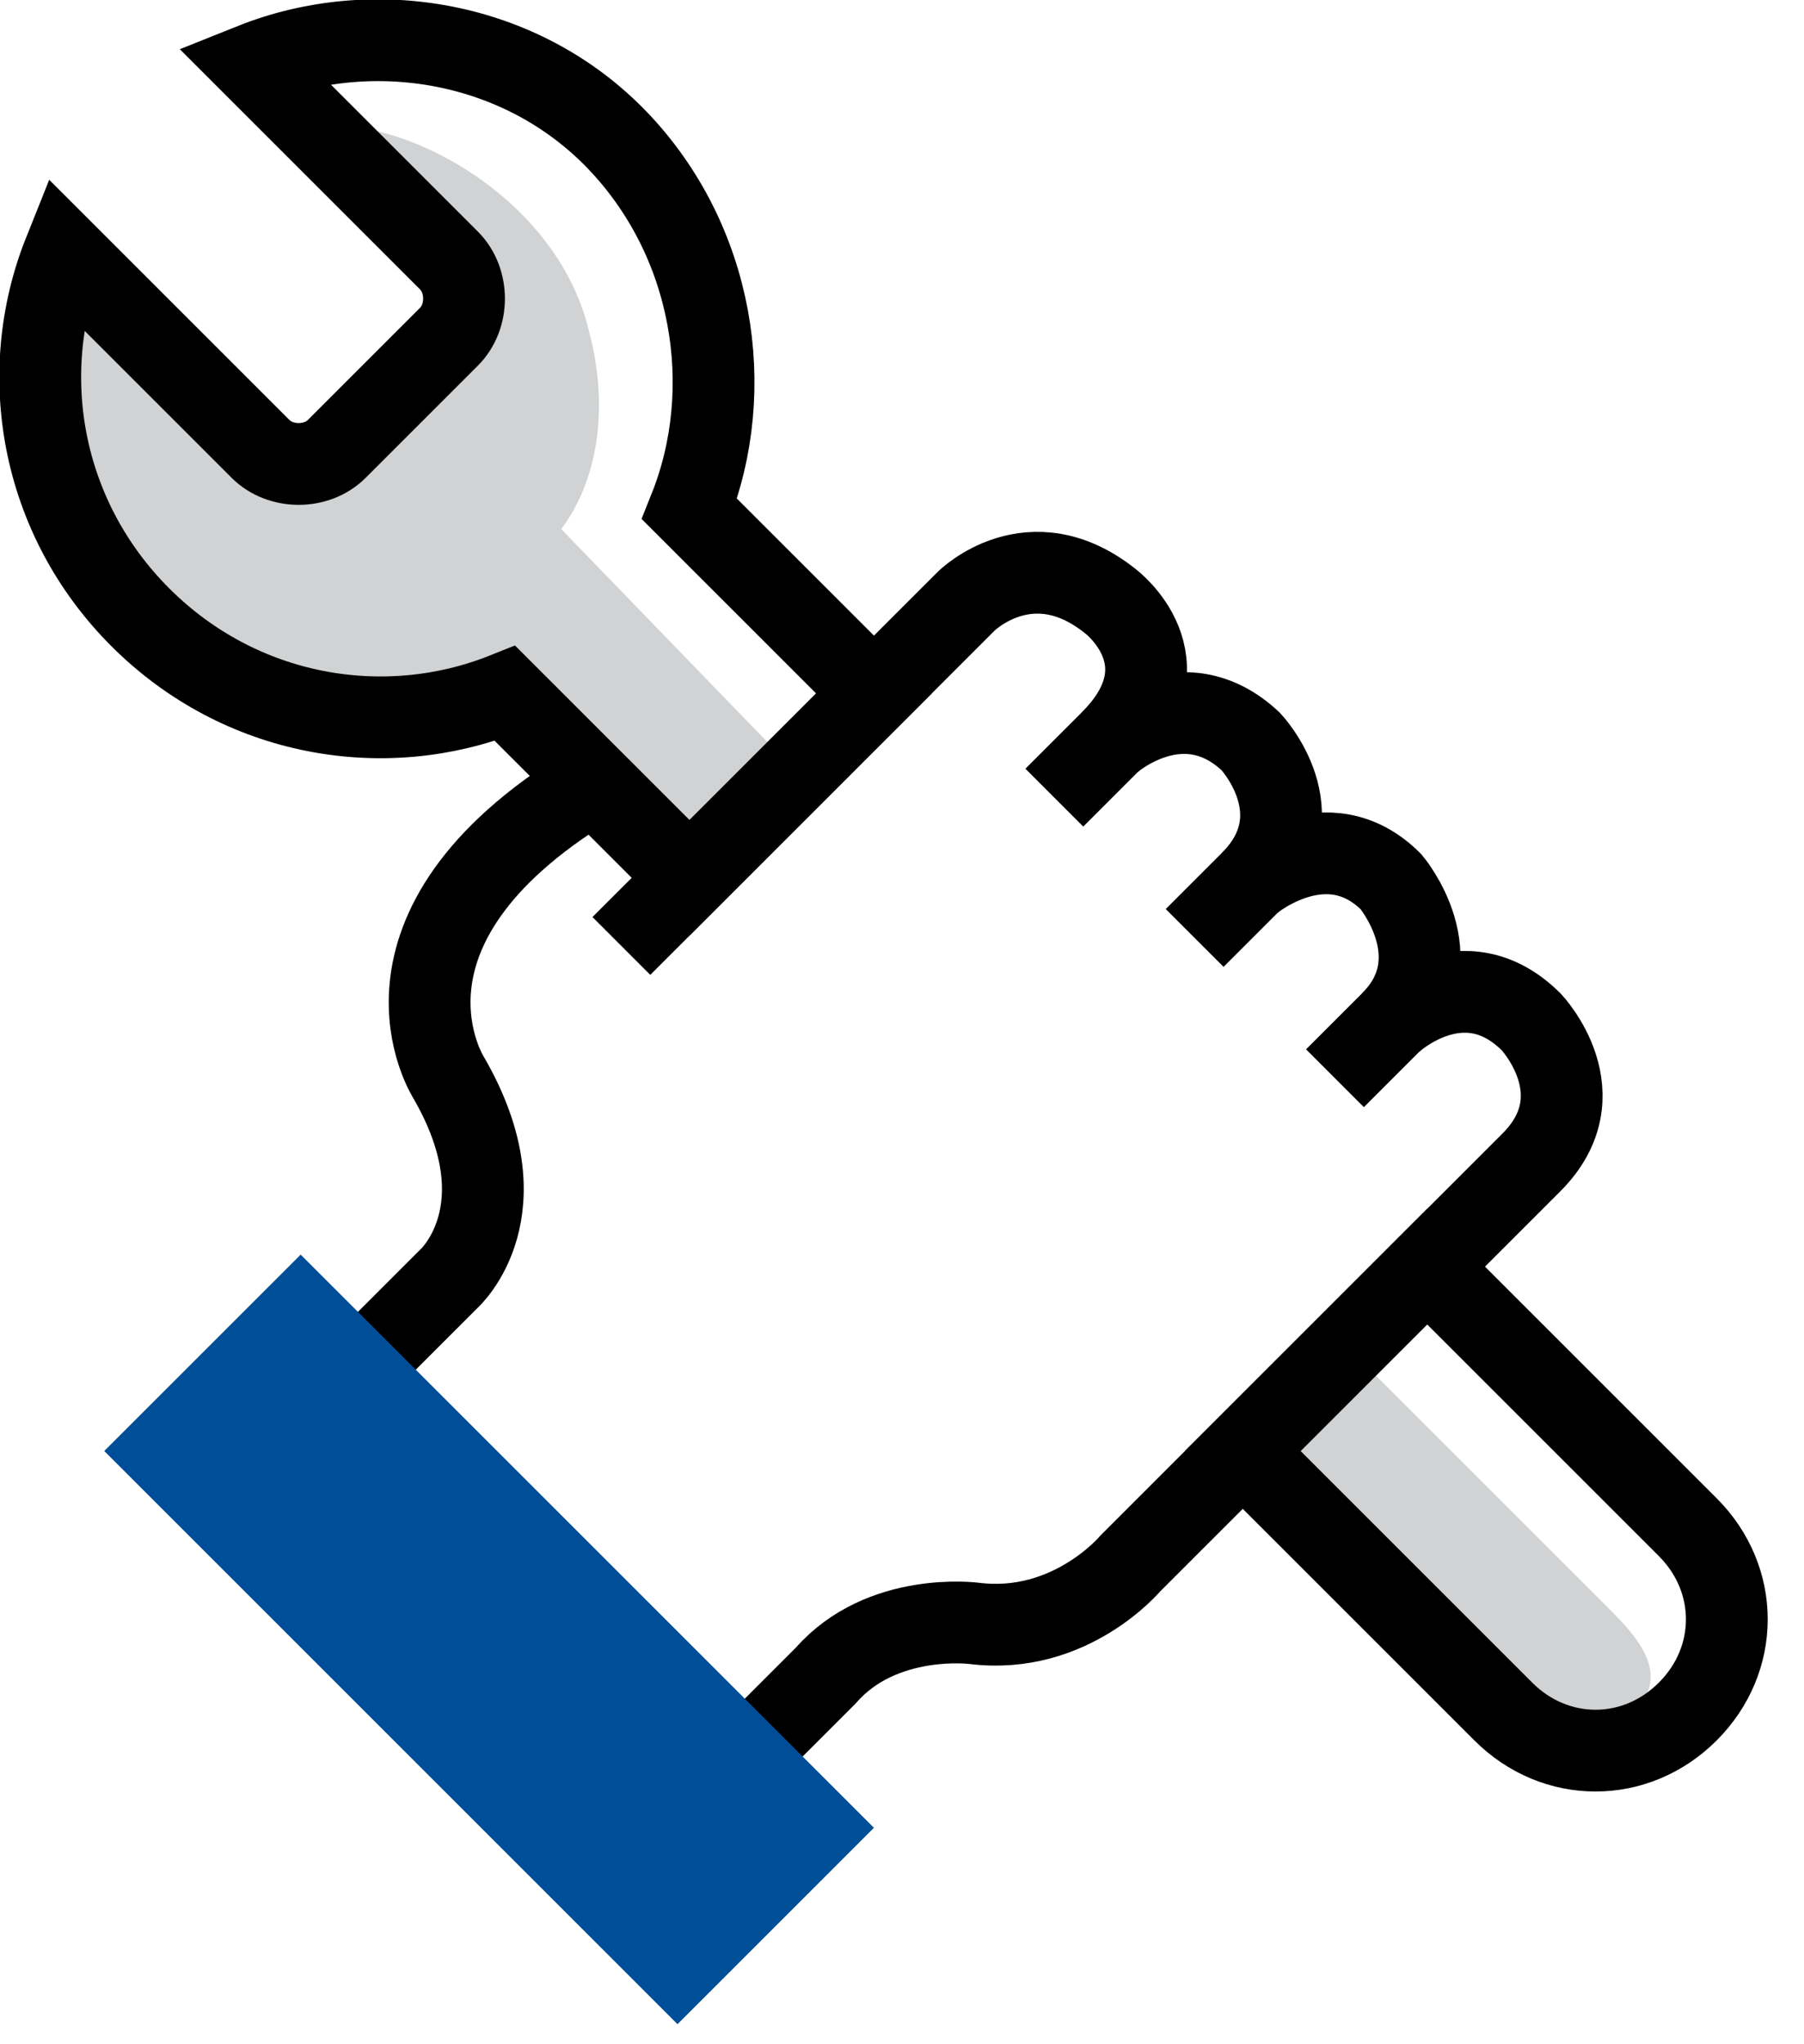
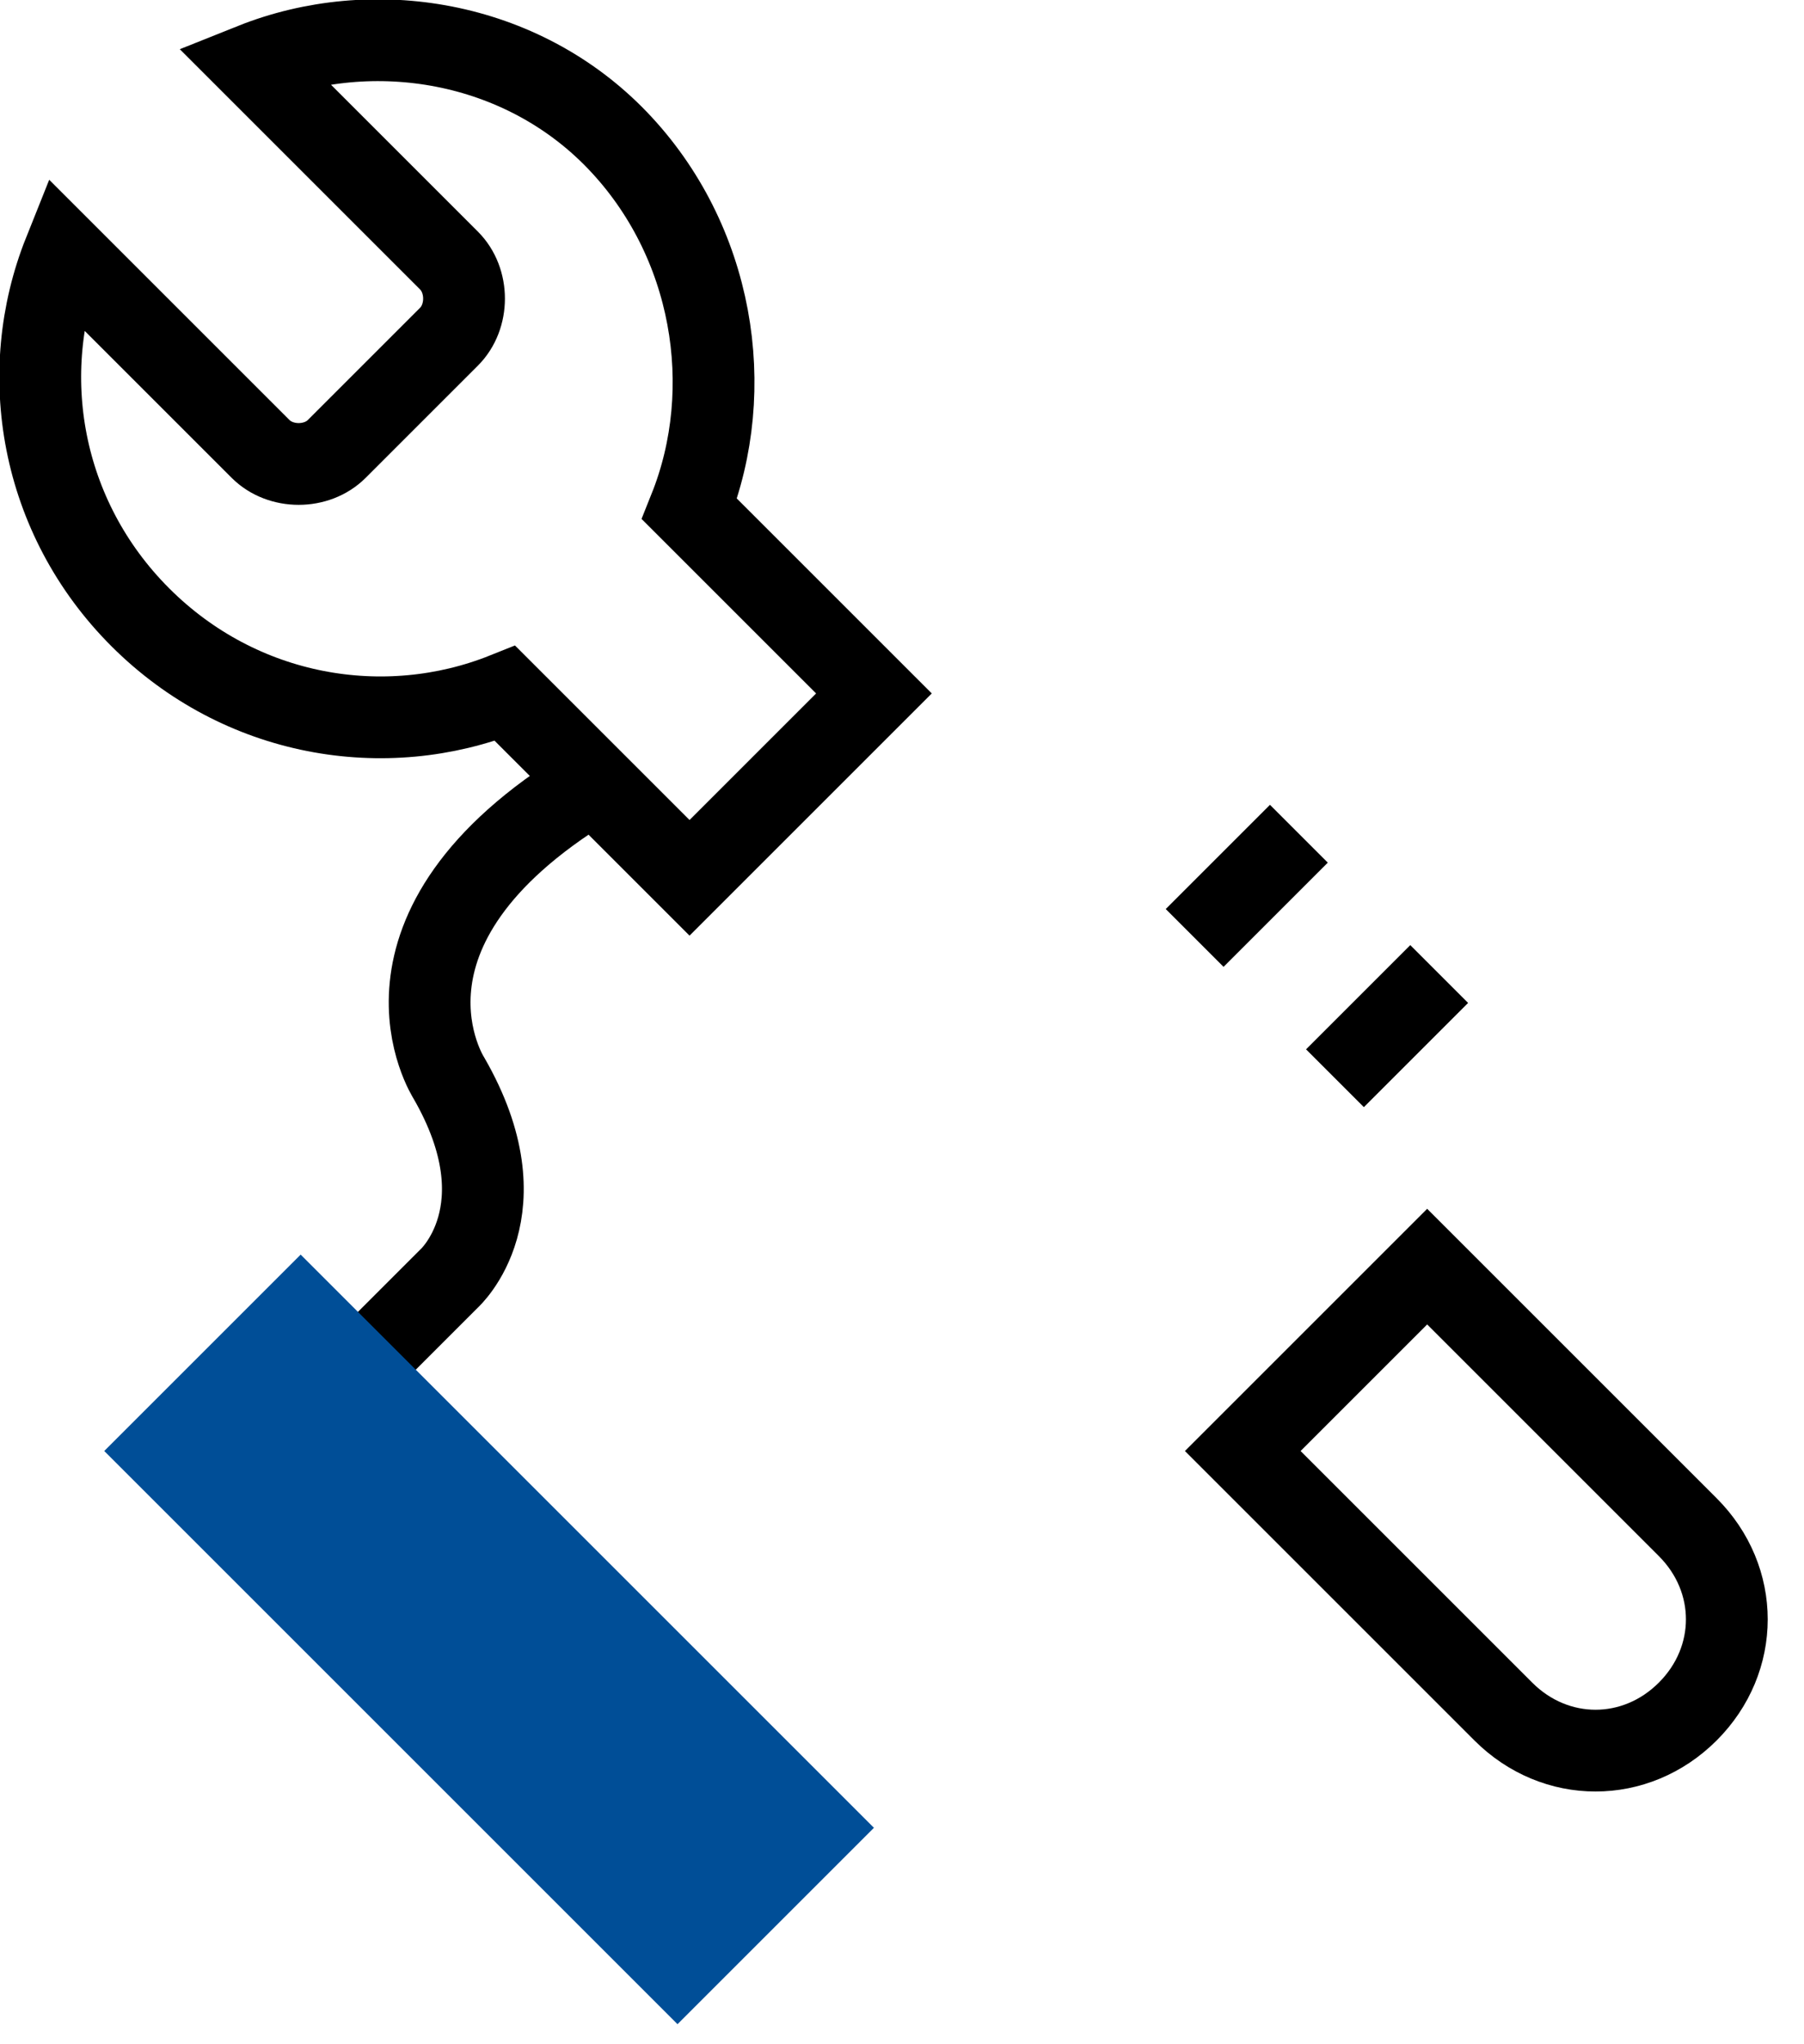
<svg xmlns="http://www.w3.org/2000/svg" version="1.1" id="Layer_1" x="0px" y="0px" width="45px" height="51px" viewBox="0 0 45 51" style="enable-background:new 0 0 45 51;" xml:space="preserve">
  <style type="text/css">
	.st0{fill-rule:evenodd;clip-rule:evenodd;fill:#D0D2D3;}
	.st1{fill:none;stroke:#000000;stroke-width:2.04;}
	.st2{fill-rule:evenodd;clip-rule:evenodd;fill:#004E97;}
</style>
  <desc>Created with Sketch.</desc>
  <g id="Symbols">
    <g id="diy-library" transform="translate(-8, 0)">
      <g id="Group-21" transform="translate(9, 1)">
-         <path id="Fill-1" class="st0" d="M13,12.2c0.9-1.2,1.2-3,0.7-4.9c-0.8-3.5-4.9-5.5-6.8-5.1L7,2.2c0,0-0.1,0-0.1,0l3.8,4L8,9.1     l0,0l-1.4,1.5c-0.3,0.1-0.7,0-0.9-0.2l-5.1-5c-1.5,4.2,0.1,7.2,1.6,8.8c3.2,3.5,6.4,2.9,9.4,2.2l4.7,4.7l2.7-2.7L13,12.2z" />
-         <path id="Fill-3" class="st0" d="M30,35.3l6.5,6.5c0.9,0.9,2.3,0.9,3.2,0c0.9-0.9,0.4-1.7-0.5-2.6l-6.5-6.5L30,35.3z" />
        <path id="Stroke-5" class="st1" d="M8.5,32.6l1.7-1.7c0,0,1.9-1.7,0-5c0,0-2.4-3.7,3.5-7.3" />
-         <path id="Stroke-7" class="st1" d="M14.5,22.6l8.6-8.6c0,0,1.6-1.6,3.6,0c0,0,2,1.5,0,3.5c0,0,1.8-1.6,3.5,0c0,0,1.7,1.8,0,3.5     c0,0,1.9-1.6,3.5,0c0,0,1.6,1.9,0,3.5c0,0,1.8-1.7,3.5,0c0,0,1.7,1.8,0,3.5l-10,10c0,0-1.5,1.8-3.9,1.5c0,0-2.3-0.3-3.7,1.3     l-1.4,1.4" />
        <path id="Stroke-9" class="st1" d="M30,35.2l6.5,6.5c1.3,1.3,3.3,1.3,4.6,0c1.3-1.3,1.3-3.3,0-4.6l-6.5-6.5L30,35.2z" />
        <path id="Stroke-11" class="st1" d="M11.6,16.3l4.6,4.6l4.6-4.6l-4.6-4.6c1.2-3,0.6-6.7-1.8-9.2C12,0,8.3-0.6,5.3,0.6l4.9,4.9     c0.5,0.5,0.5,1.4,0,1.9l-2.8,2.8c-0.5,0.5-1.4,0.5-1.9,0L0.6,5.3c-1.2,3-0.6,6.6,1.9,9.1C5,16.9,8.6,17.5,11.6,16.3z" />
-         <path id="Stroke-13" class="st1" d="M25.3,18.9l2.6-2.6" />
        <path id="Stroke-15" class="st1" d="M28.8,22.4l2.6-2.6" />
        <path id="Stroke-17" class="st1" d="M32.3,25.9l2.6-2.6" />
        <polygon id="Fill-19" class="st2" points="20.8,44.6 15.9,49.5 1.6,35.2 6.5,30.3    " />
      </g>
    </g>
  </g>
</svg>